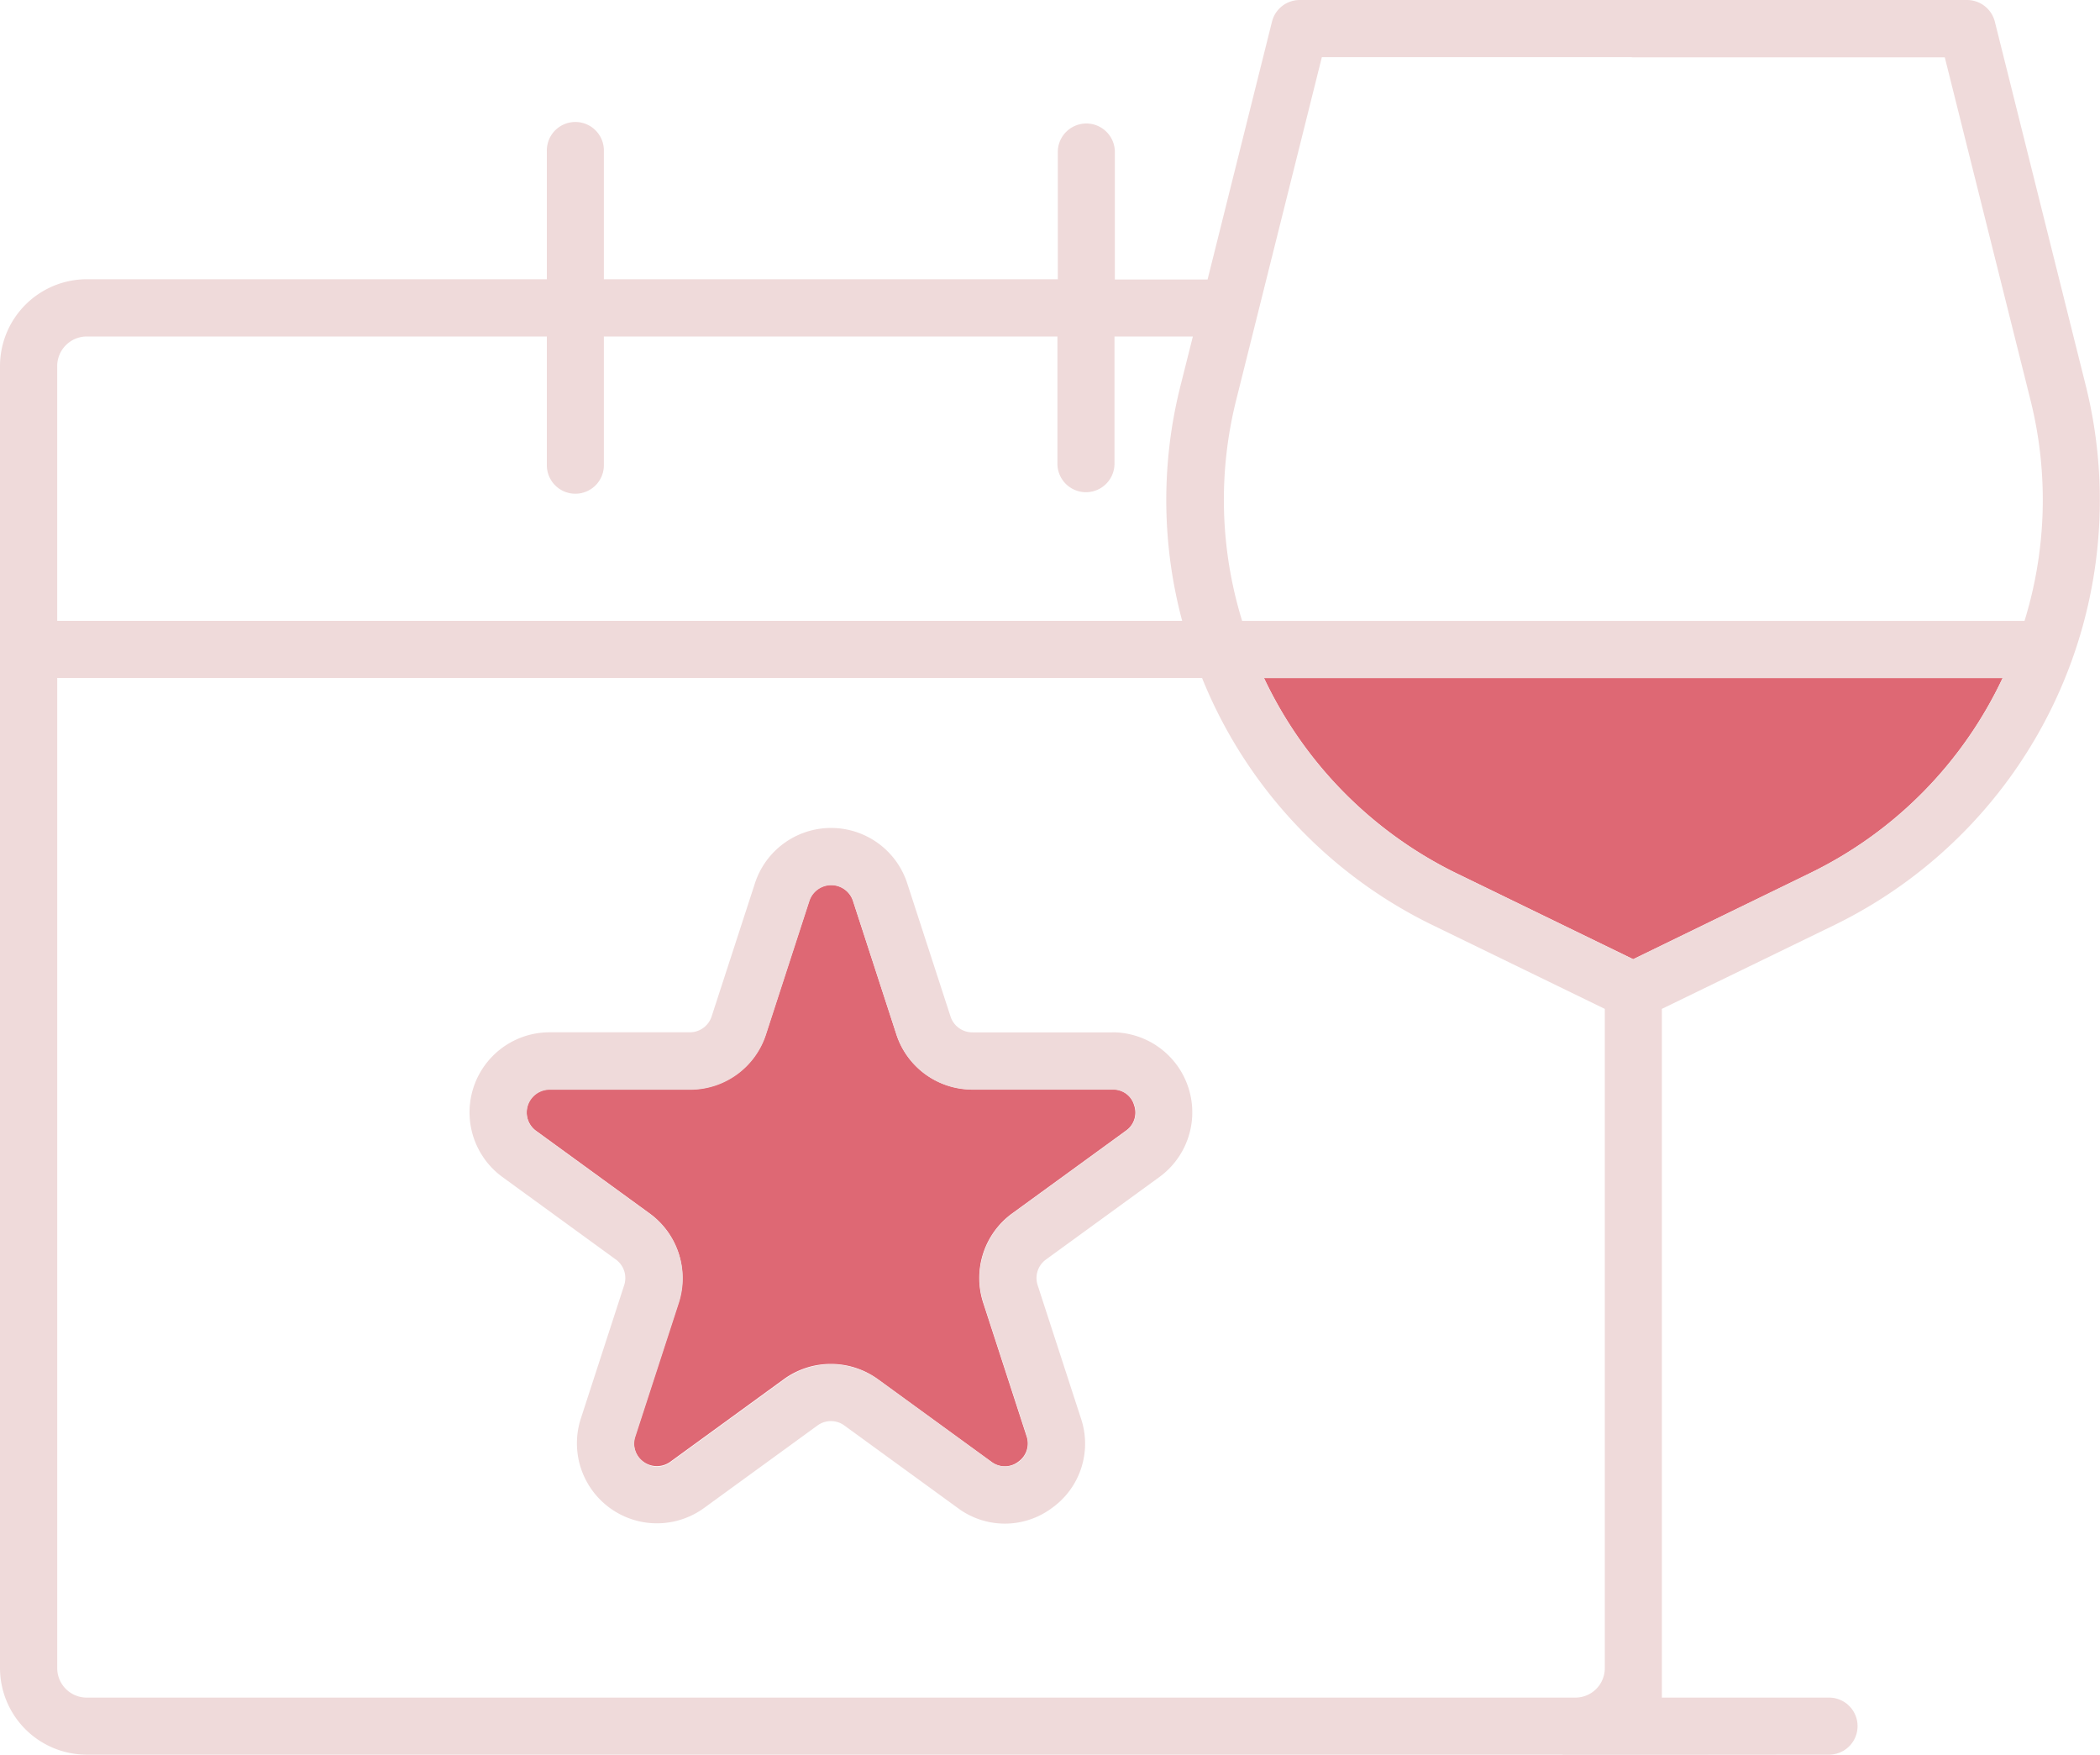
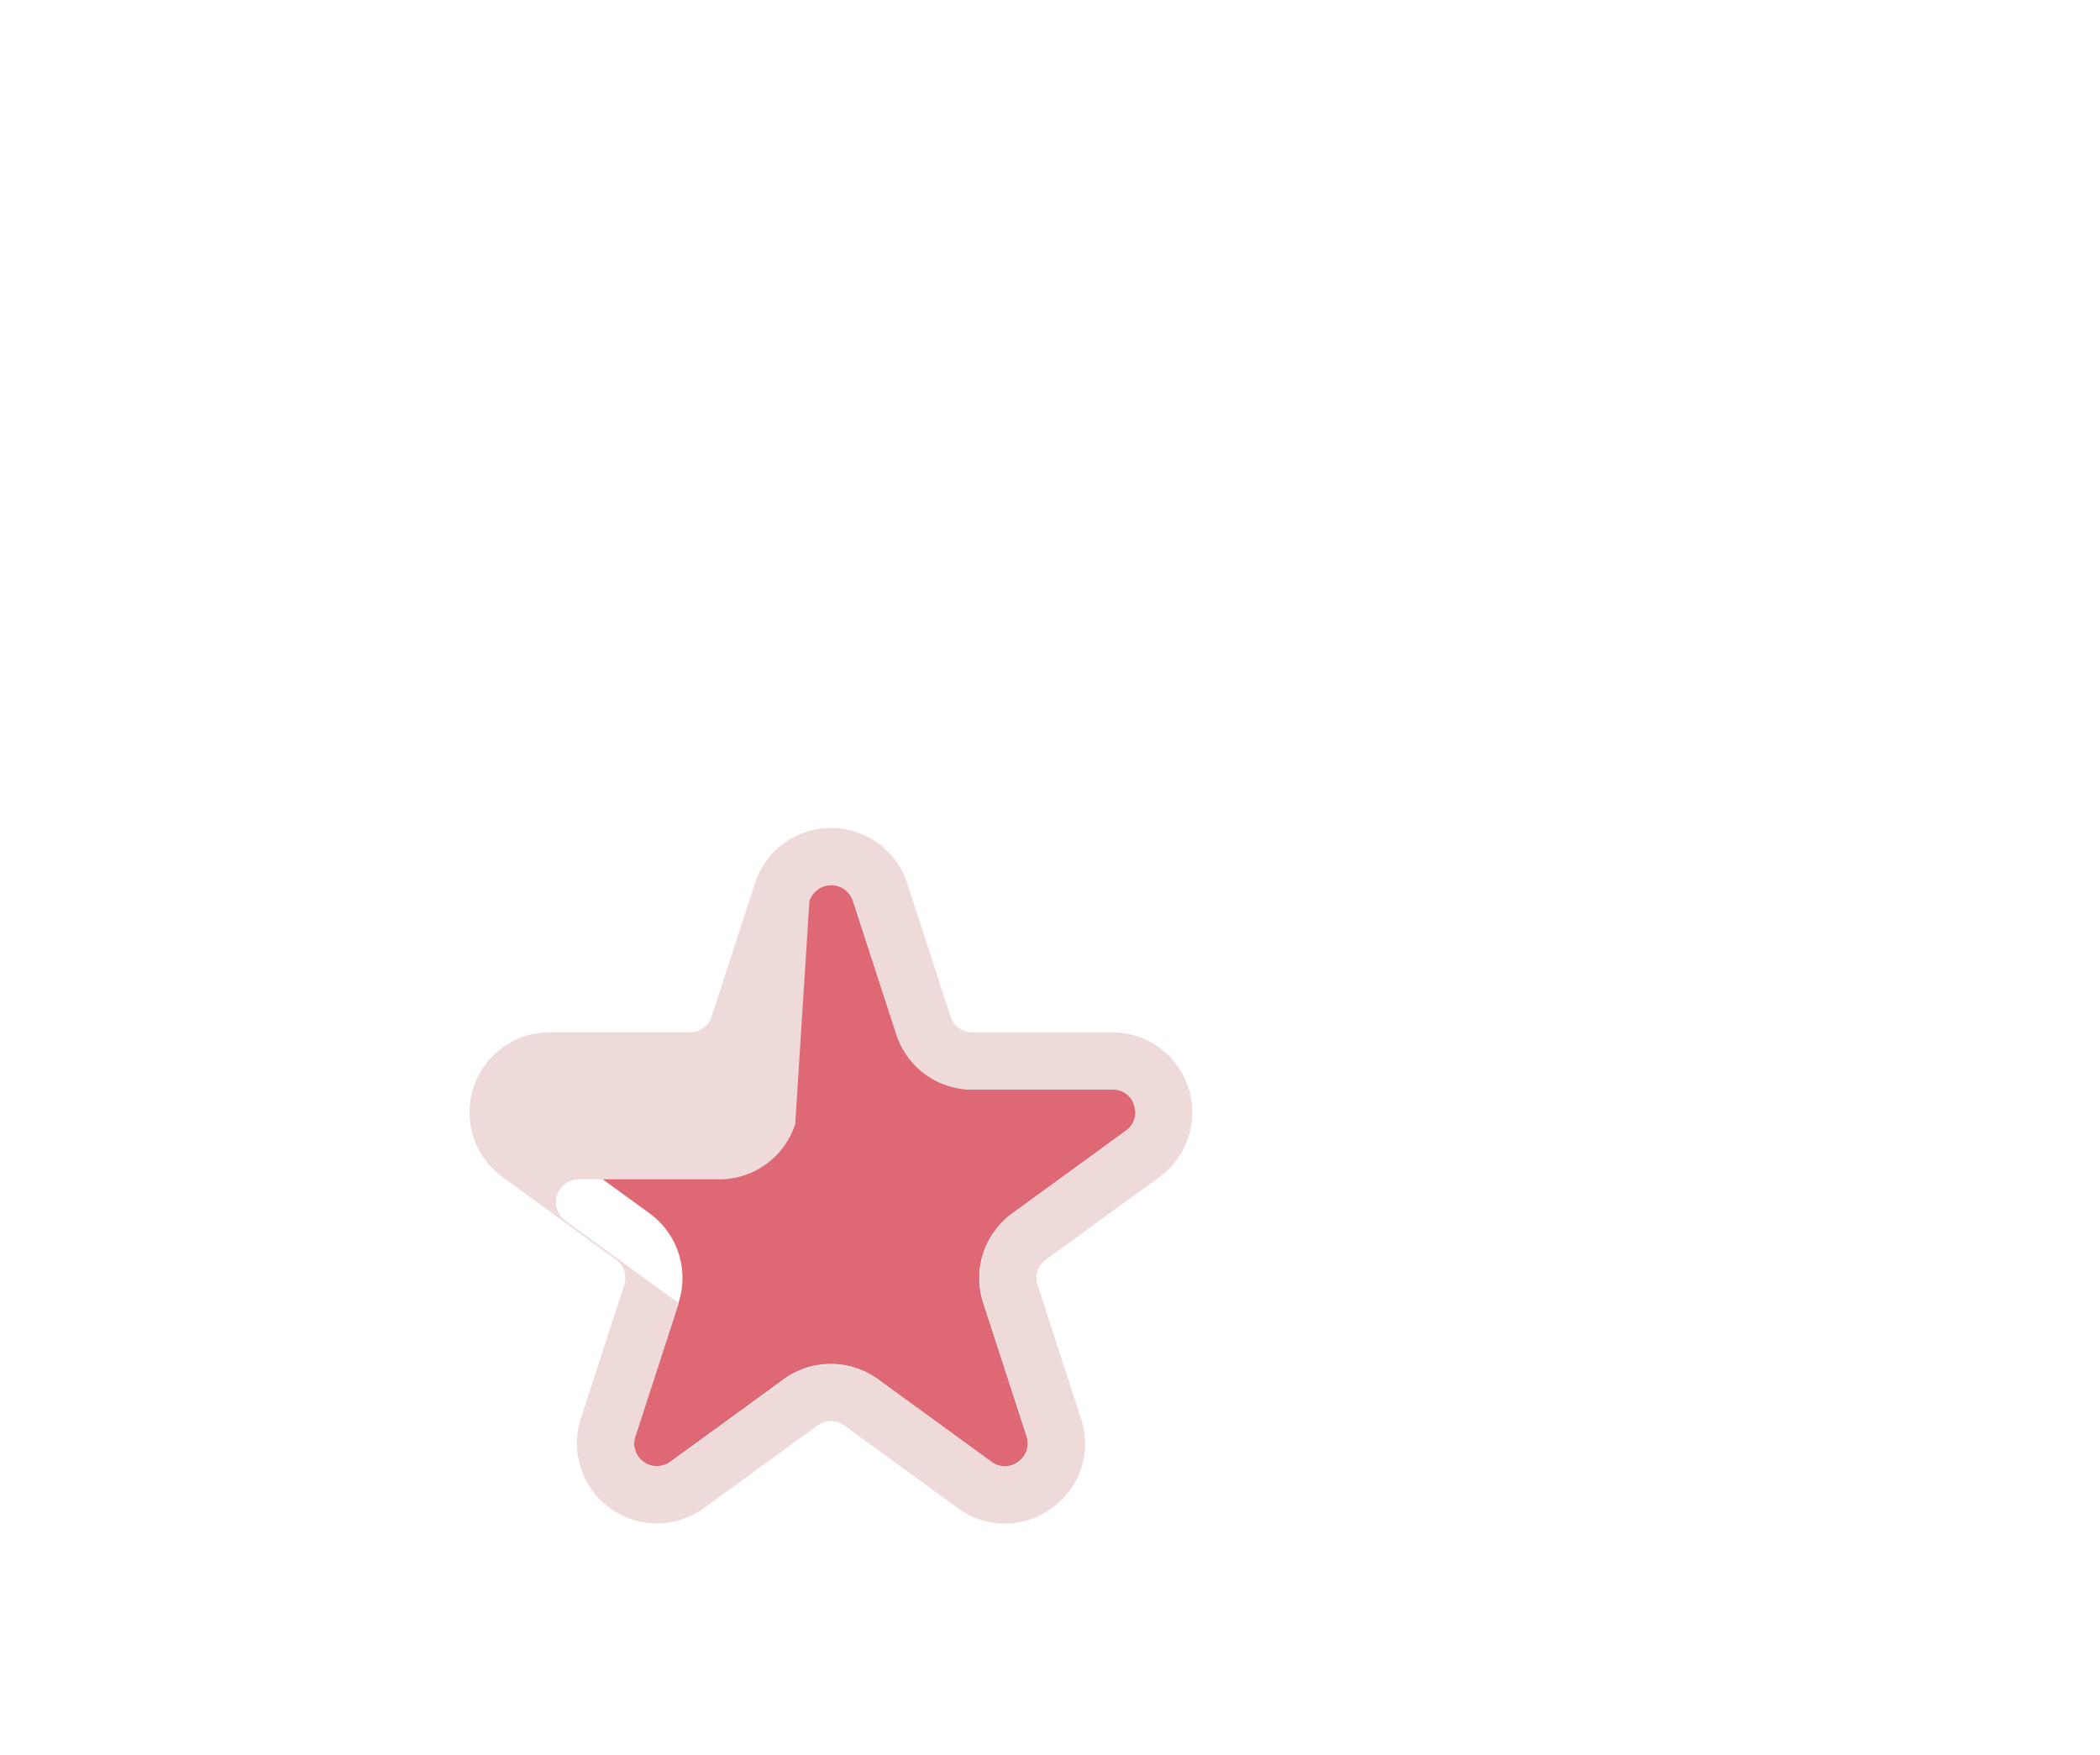
<svg xmlns="http://www.w3.org/2000/svg" id="COLORE_Wine_experience" data-name="COLORE_Wine experience" width="103.714" height="86.655" viewBox="0 0 103.714 86.655">
  <path id="Tracciato_13847" data-name="Tracciato 13847" d="M60.051,41.59H3.51v48.9a1.462,1.462,0,0,0,1.465,1.449H78.493a1.453,1.453,0,0,0,1.449-1.449V57.939l-8.573-4.17A23.247,23.247,0,0,1,60.051,41.59Zm-2.1,24.656-5.6,4.073a1.119,1.119,0,0,0-.411,1.264l2.141,6.585a3.9,3.9,0,0,1-1.433,4.419,3.888,3.888,0,0,1-4.653,0l-5.6-4.073a1.123,1.123,0,0,0-1.328,0l-5.6,4.073a3.953,3.953,0,0,1-6.086-4.419l2.141-6.585a1.131,1.131,0,0,0-.411-1.264l-5.6-4.073A3.952,3.952,0,0,1,27.828,59.1h6.923a1.133,1.133,0,0,0,1.079-.781l2.141-6.585a3.954,3.954,0,0,1,7.518,0l2.141,6.585a1.133,1.133,0,0,0,1.079.781h6.923a3.949,3.949,0,0,1,2.318,7.148Z" transform="translate(-0.685 -8.111)" fill="none" />
-   <path id="Tracciato_13848" data-name="Tracciato 13848" d="M58.989,23.145l.628-2.5H55.745v6.319a1.409,1.409,0,0,1-2.817,0V20.65H30.509v6.319a1.409,1.409,0,0,1-2.817,0V20.65H4.975A1.465,1.465,0,0,0,3.51,22.115V34.7H59.093A23.087,23.087,0,0,1,58.989,23.145Z" transform="translate(-0.685 -4.027)" fill="none" />
-   <path id="Tracciato_13849" data-name="Tracciato 13849" d="M110.694,3.508H95.311A.531.531,0,0,1,95.2,3.5H79.927L75.685,20.485a20.258,20.258,0,0,0,.306,10.859H114.63a20.291,20.291,0,0,0,.306-10.867Z" transform="translate(-14.644 -0.683)" fill="none" />
  <path id="Tracciato_13850" data-name="Tracciato 13850" d="M61.248,64.384H54.326a3.936,3.936,0,0,1-3.759-2.729l-2.141-6.585a1.135,1.135,0,0,0-2.157,0l-2.141,6.585a3.943,3.943,0,0,1-3.759,2.729H33.445a1.13,1.13,0,0,0-.668,2.045l5.6,4.073a3.938,3.938,0,0,1,1.433,4.419l-2.141,6.585a1.13,1.13,0,0,0,1.739,1.264l5.6-4.073a3.955,3.955,0,0,1,4.653,0l5.6,4.073a1.091,1.091,0,0,0,1.328,0,1.1,1.1,0,0,0,.411-1.264l-2.141-6.585A3.947,3.947,0,0,1,56.3,70.5l5.6-4.073a1.087,1.087,0,0,0,.411-1.264A1.07,1.07,0,0,0,61.248,64.384Z" transform="translate(-6.301 -10.588)" fill="#de6874" />
-   <path id="Tracciato_13851" data-name="Tracciato 13851" d="M77.55,41.588a20.436,20.436,0,0,0,9.491,9.636l8.742,4.25,8.766-4.266a20.331,20.331,0,0,0,9.483-9.627H77.55Z" transform="translate(-15.124 -8.109)" fill="#de6874" />
-   <path id="Tracciato_13852" data-name="Tracciato 13852" d="M98.521,1.071A1.419,1.419,0,0,0,97.152,0H64.189A1.412,1.412,0,0,0,62.82,1.071L59.64,13.8H55.06V7.47a1.409,1.409,0,0,0-2.817,0v6.319H29.824V7.47a1.409,1.409,0,1,0-2.817,0v6.319H4.291A4.294,4.294,0,0,0,0,18.08v64.3a4.284,4.284,0,0,0,4.291,4.266H77.165c.008,0,.016.008.024.008h3.486l9.619-.008a1.409,1.409,0,1,0,0-2.817H82.075V49.82l8.581-4.17a23.352,23.352,0,0,0,12.372-26.54ZM2.825,18.08a1.465,1.465,0,0,1,1.465-1.465H27.007v6.319a1.409,1.409,0,1,0,2.817,0V16.615h22.4v6.319a1.409,1.409,0,0,0,2.817,0V16.615h3.872l-.628,2.5a23.053,23.053,0,0,0,.1,11.543H2.825Zm76.432,64.3a1.453,1.453,0,0,1-1.449,1.449H4.291a1.457,1.457,0,0,1-1.465-1.449v-48.9H59.367A23.231,23.231,0,0,0,70.685,45.65l8.573,4.17ZM89.424,43.106l-8.766,4.266-8.742-4.25a20.436,20.436,0,0,1-9.491-9.636H98.907A20.315,20.315,0,0,1,89.424,43.106ZM99.986,30.661H61.347A20.261,20.261,0,0,1,61.041,19.8L65.283,2.825h15.27c.04,0,.072.008.113.008H96.049L100.292,19.8A20.263,20.263,0,0,1,99.986,30.661Z" fill="#efdada" />
-   <path id="Tracciato_13853" data-name="Tracciato 13853" d="M60.564,60.884H53.641a1.133,1.133,0,0,1-1.079-.781l-2.141-6.585a3.954,3.954,0,0,0-7.518,0L40.762,60.1a1.133,1.133,0,0,1-1.079.781H32.76a3.952,3.952,0,0,0-2.326,7.148l5.6,4.073a1.131,1.131,0,0,1,.411,1.264l-2.141,6.585a3.953,3.953,0,0,0,6.086,4.419l5.6-4.073a1.123,1.123,0,0,1,1.328,0l5.6,4.073a3.888,3.888,0,0,0,4.653,0,3.9,3.9,0,0,0,1.433-4.419l-2.141-6.585a1.131,1.131,0,0,1,.411-1.264l5.6-4.073a3.952,3.952,0,0,0-2.318-7.148Zm.66,4.87-5.6,4.073a3.938,3.938,0,0,0-1.433,4.419l2.141,6.585A1.13,1.13,0,0,1,54.591,82.1l-5.6-4.073a4,4,0,0,0-2.326-.749,3.954,3.954,0,0,0-2.326.757l-5.6,4.073a1.091,1.091,0,0,1-1.328,0,1.1,1.1,0,0,1-.411-1.264l2.141-6.585A3.947,3.947,0,0,0,37.7,69.836l-5.6-4.073a1.13,1.13,0,0,1,.668-2.045h6.923a3.936,3.936,0,0,0,3.759-2.729L45.592,54.4a1.135,1.135,0,0,1,2.157,0l2.141,6.585a3.943,3.943,0,0,0,3.759,2.729h6.923a1.1,1.1,0,0,1,1.079.781A1.116,1.116,0,0,1,61.224,65.754Z" transform="translate(-5.617 -9.905)" fill="#efdada" />
+   <path id="Tracciato_13853" data-name="Tracciato 13853" d="M60.564,60.884H53.641a1.133,1.133,0,0,1-1.079-.781l-2.141-6.585a3.954,3.954,0,0,0-7.518,0L40.762,60.1a1.133,1.133,0,0,1-1.079.781H32.76a3.952,3.952,0,0,0-2.326,7.148l5.6,4.073a1.131,1.131,0,0,1,.411,1.264l-2.141,6.585a3.953,3.953,0,0,0,6.086,4.419l5.6-4.073a1.123,1.123,0,0,1,1.328,0l5.6,4.073a3.888,3.888,0,0,0,4.653,0,3.9,3.9,0,0,0,1.433-4.419l-2.141-6.585a1.131,1.131,0,0,1,.411-1.264l5.6-4.073a3.952,3.952,0,0,0-2.318-7.148Zm.66,4.87-5.6,4.073a3.938,3.938,0,0,0-1.433,4.419l2.141,6.585A1.13,1.13,0,0,1,54.591,82.1l-5.6-4.073a4,4,0,0,0-2.326-.749,3.954,3.954,0,0,0-2.326.757l-5.6,4.073a1.091,1.091,0,0,1-1.328,0,1.1,1.1,0,0,1-.411-1.264l2.141-6.585l-5.6-4.073a1.13,1.13,0,0,1,.668-2.045h6.923a3.936,3.936,0,0,0,3.759-2.729L45.592,54.4a1.135,1.135,0,0,1,2.157,0l2.141,6.585a3.943,3.943,0,0,0,3.759,2.729h6.923a1.1,1.1,0,0,1,1.079.781A1.116,1.116,0,0,1,61.224,65.754Z" transform="translate(-5.617 -9.905)" fill="#efdada" />
</svg>